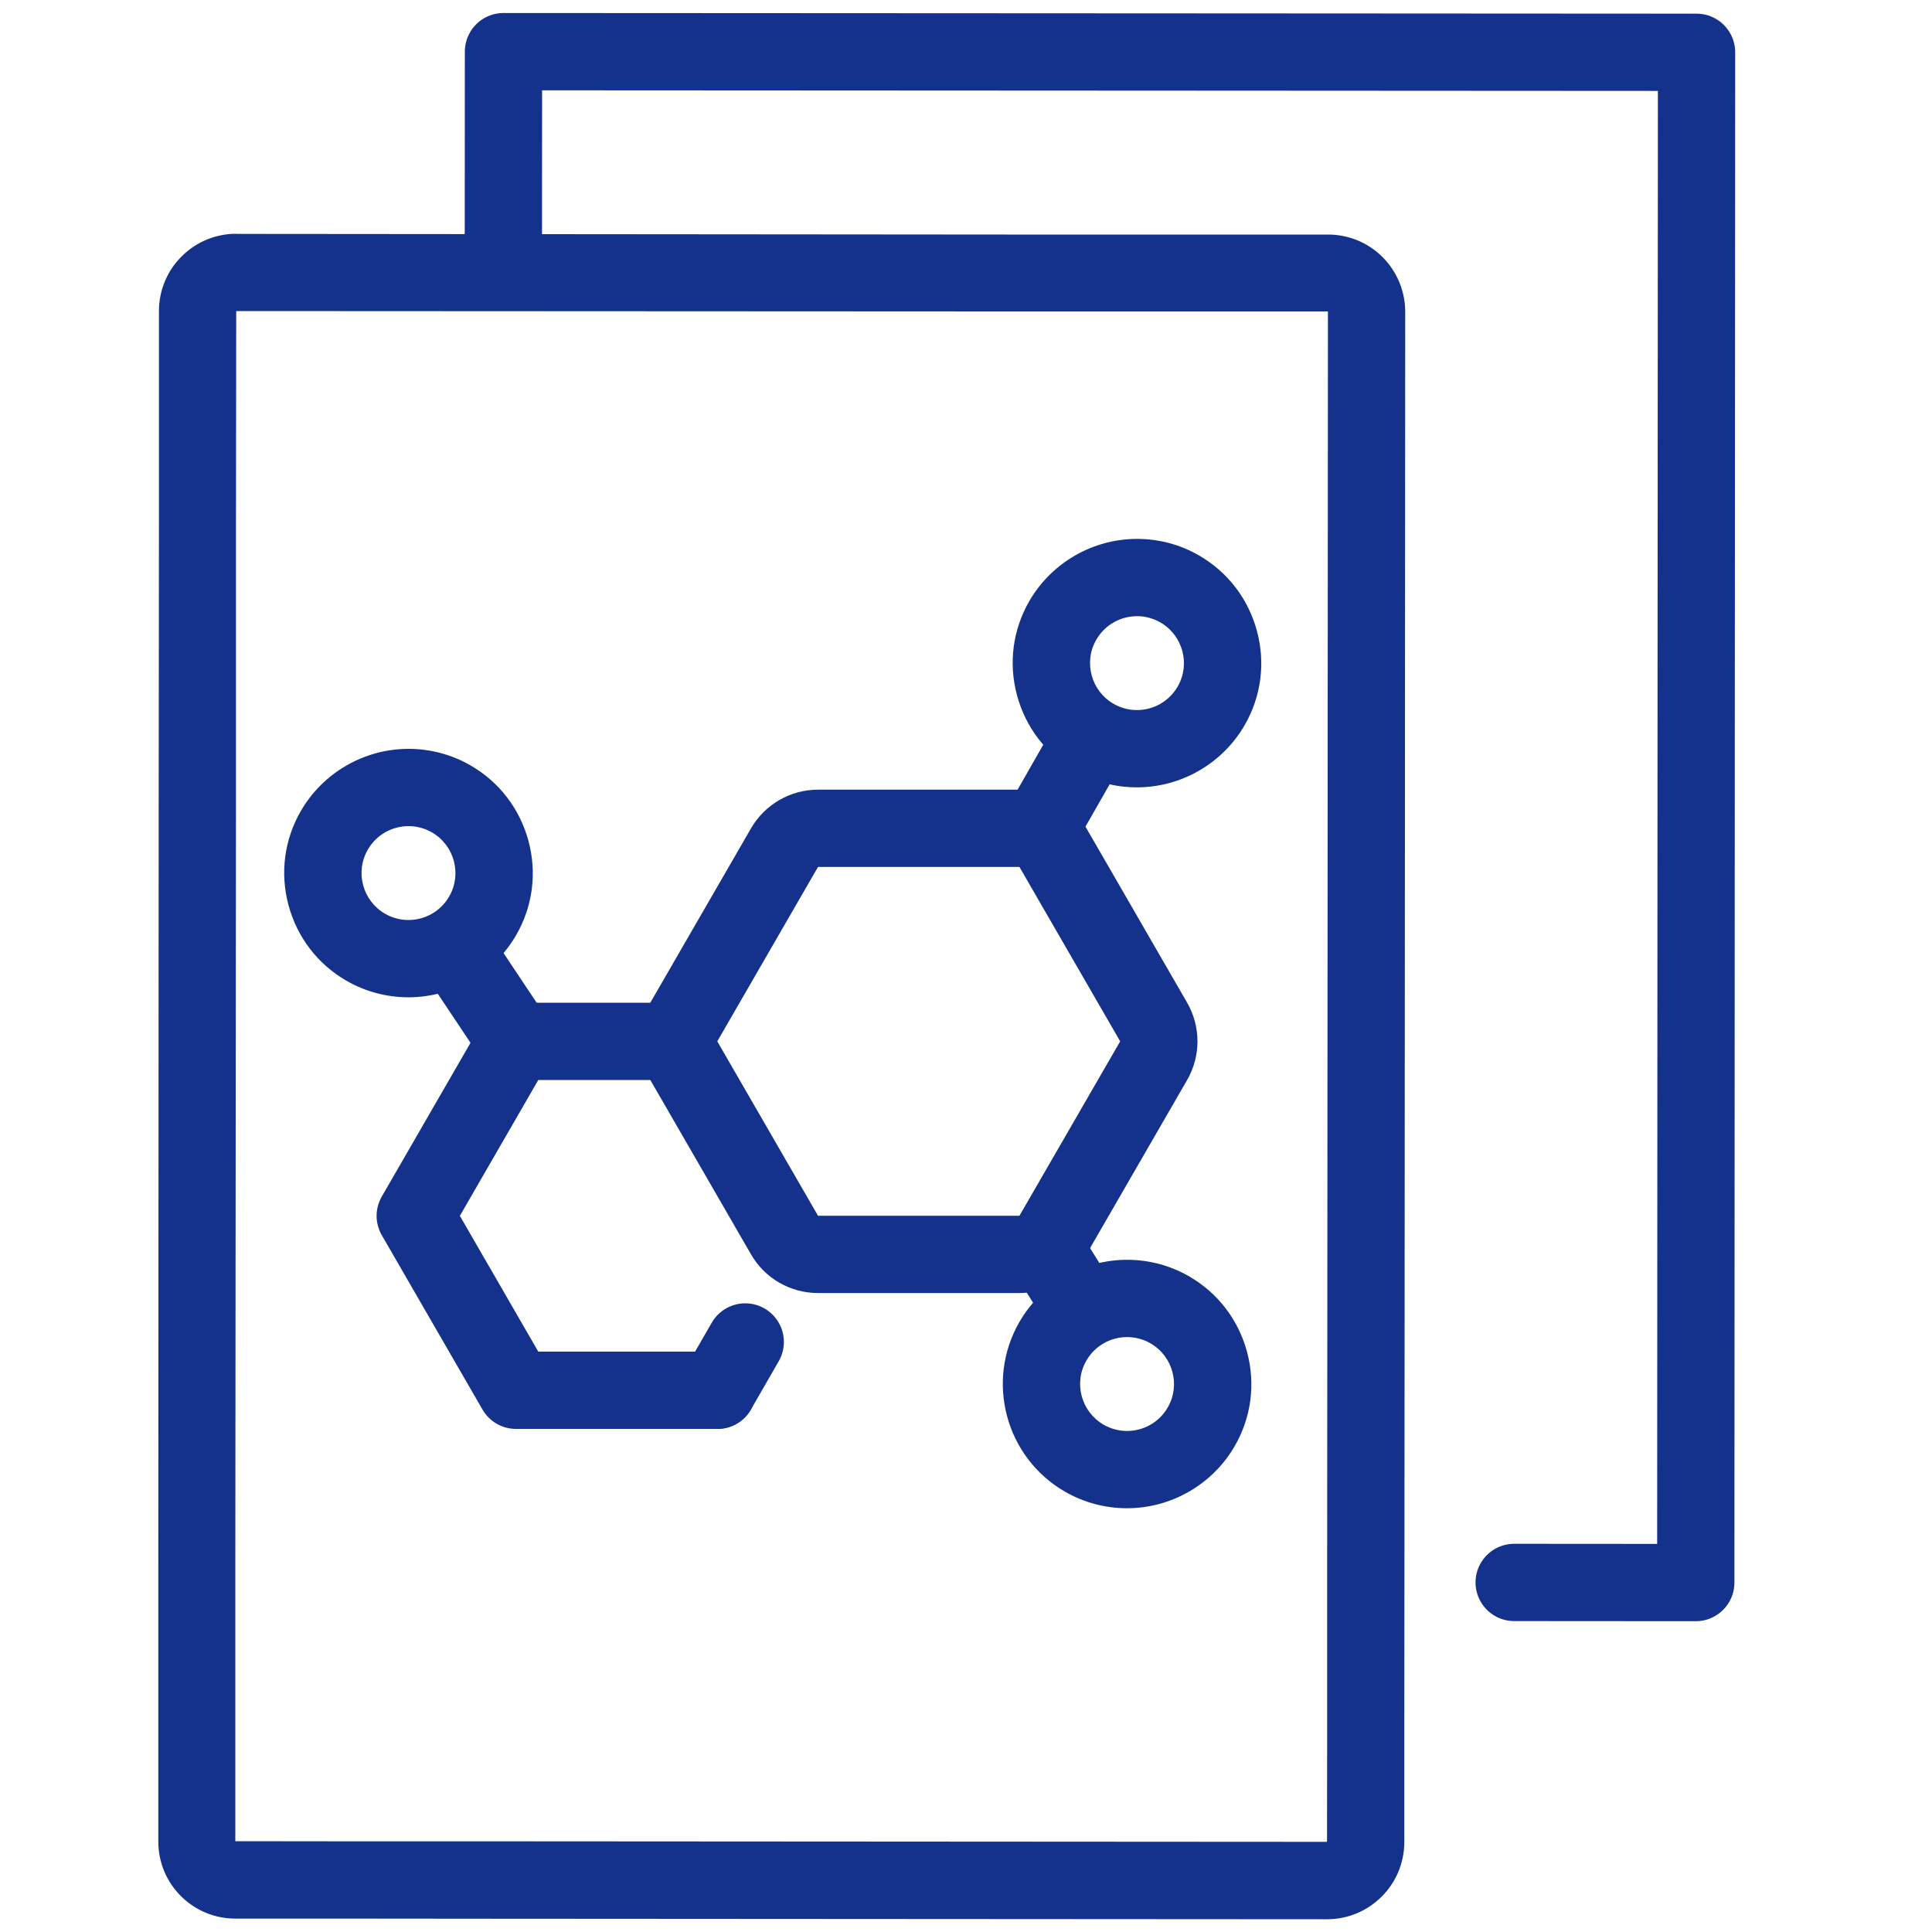
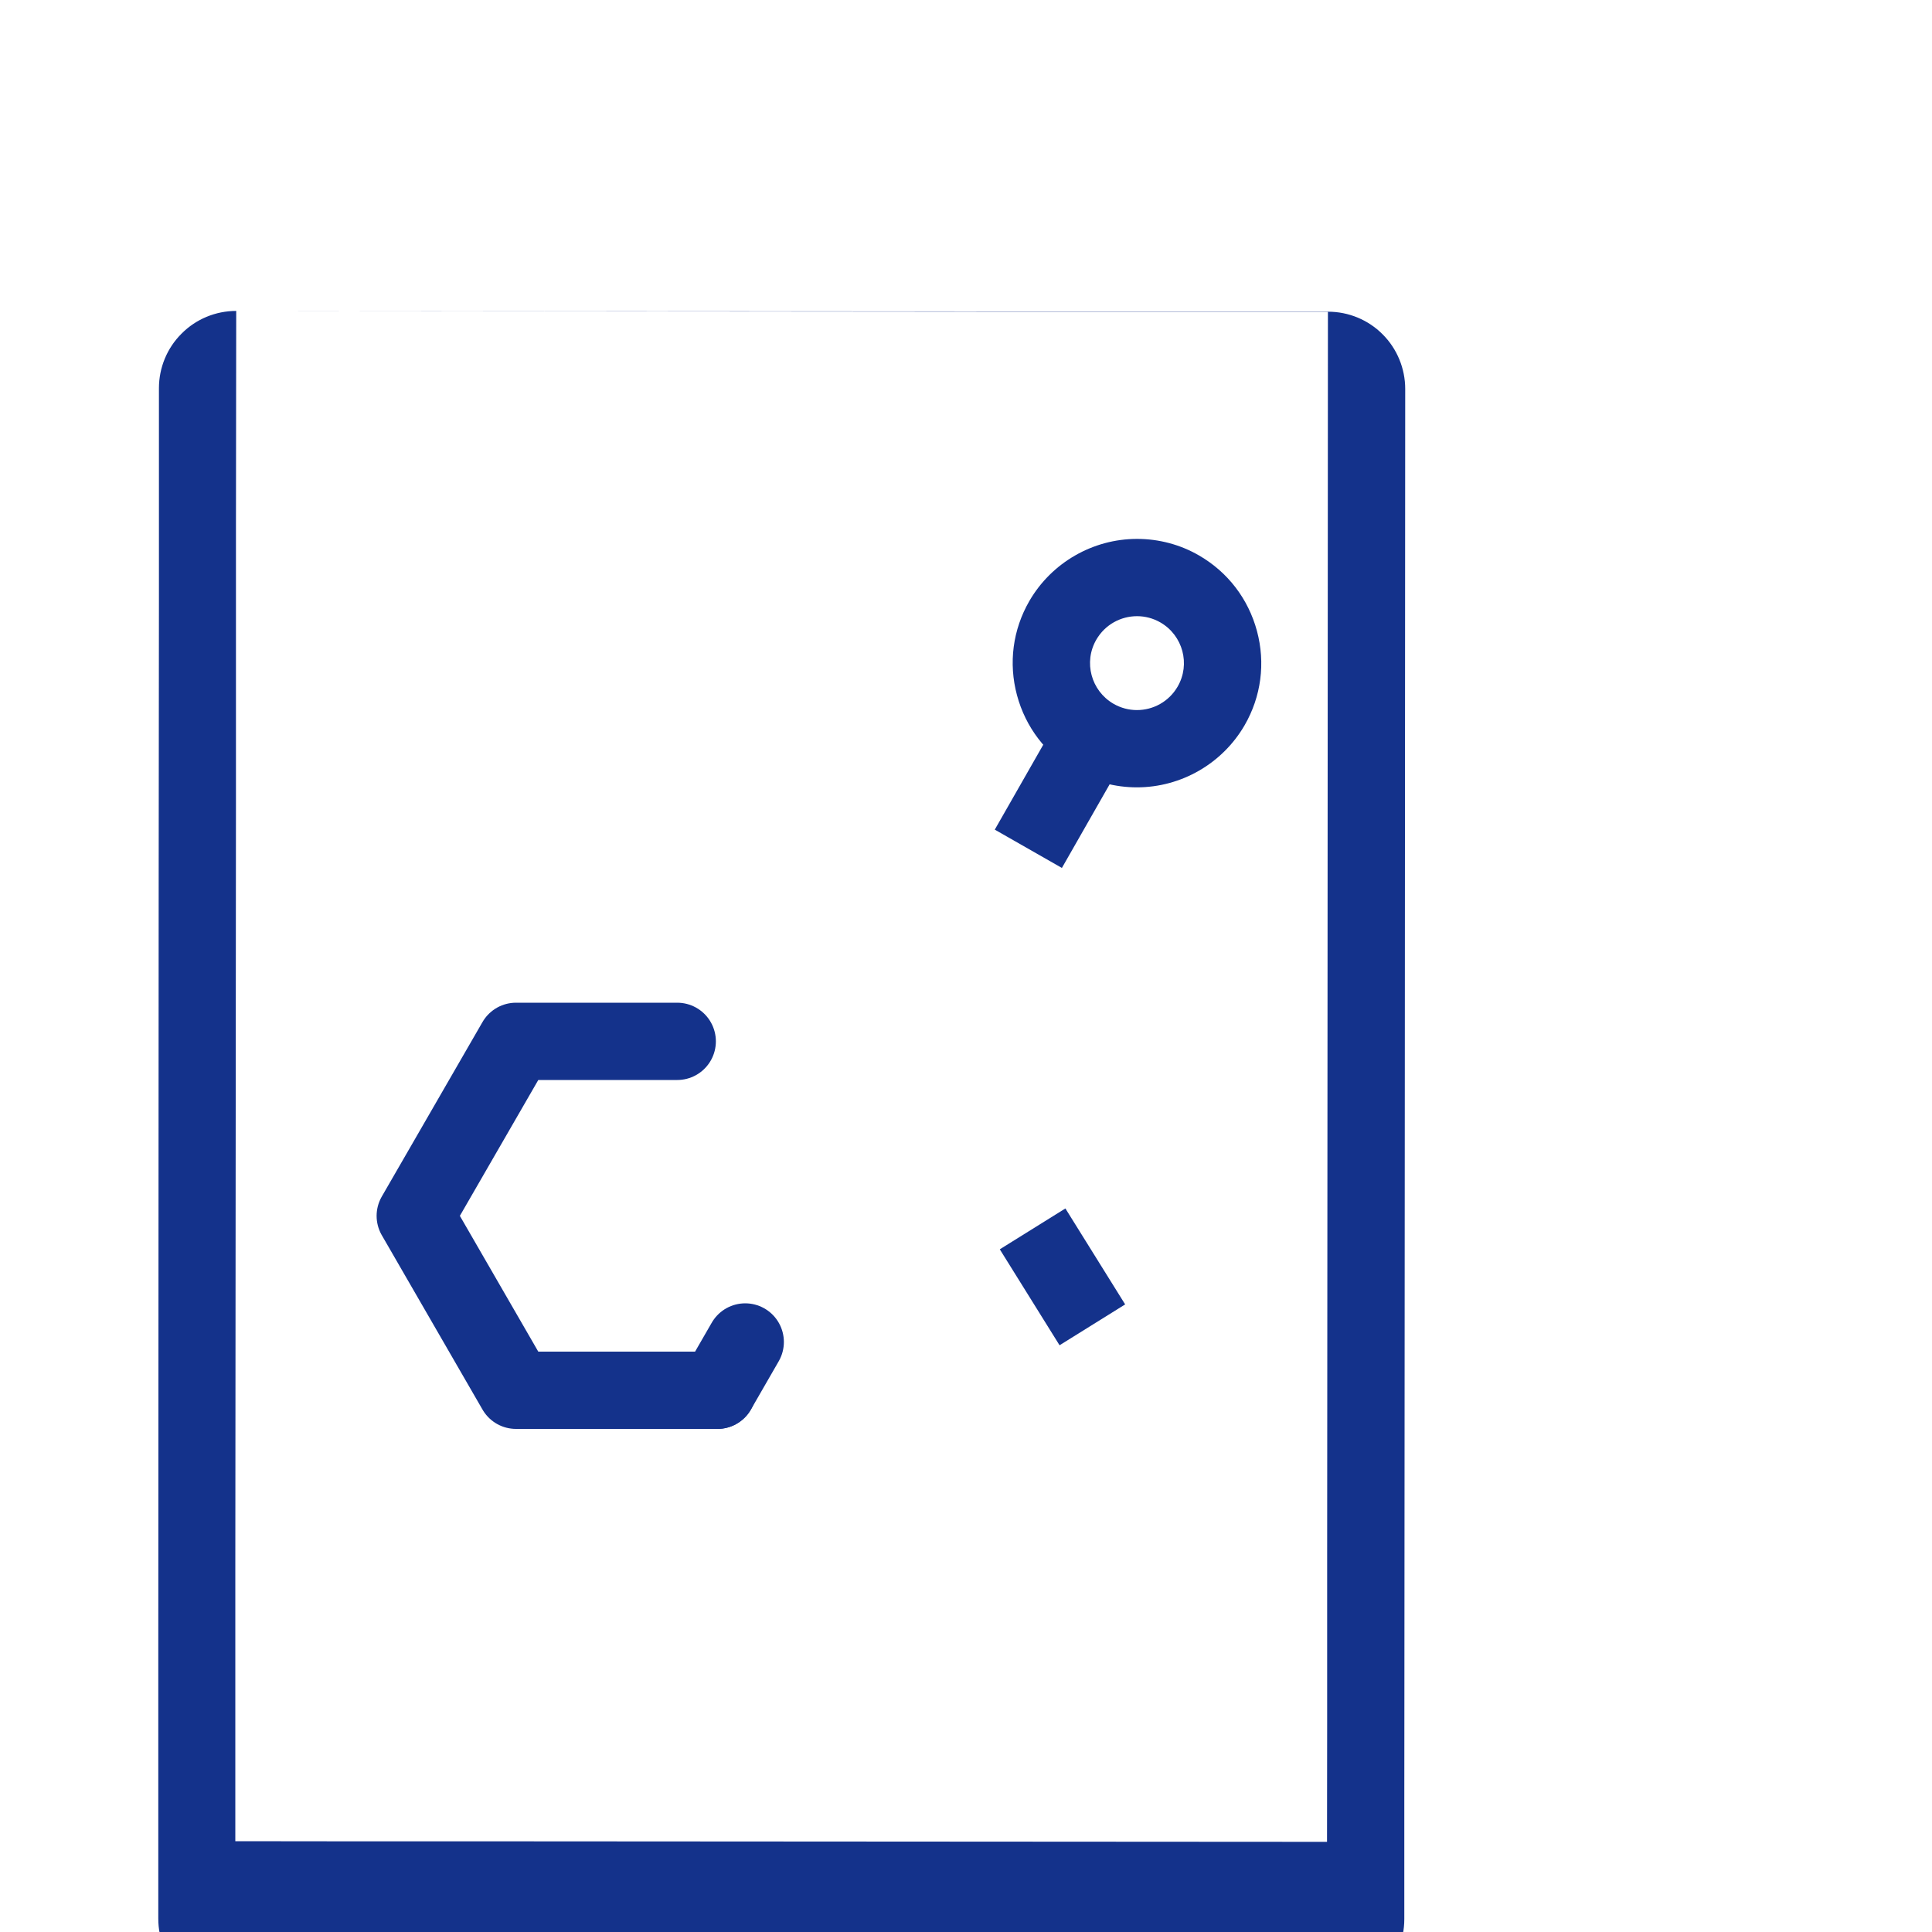
<svg xmlns="http://www.w3.org/2000/svg" id="GRAFIK" viewBox="0 0 150 150">
  <defs>
    <style>
      .cls-1 {
        stroke-linecap: round;
      }

      .cls-1, .cls-2 {
        fill: none;
        stroke: #14328b;
        stroke-linejoin: round;
        stroke-width: 6px;
      }

      .cls-3 {
        fill: #14328b;
      }
    </style>
  </defs>
-   <path class="cls-3" d="M18.34,24.15l59.75.03h25.01s-.03,52.5-.03,52.5l-.03,44.13v13s-.01,9.19-.01,9.19l-64.68-.04h-11.13s-8.95-.01-8.95-.01v-20.88s.05-59.63.05-59.63v-21.67s.02-16.63.02-16.63M18.34,18.15c-1.59,0-3.12.63-4.24,1.76-1.13,1.12-1.76,2.65-1.76,4.24v16.63s-.02,21.67-.02,21.67l-.03,59.63v20.88c-.01,3.31,2.67,6,5.98,6h8.95s11.13.01,11.13.01l64.68.04h0c3.31,0,6-2.68,6-6v-9.19s.01-13,.01-13l.03-44.13.03-52.48c0-1.59-.63-3.12-1.75-4.24-1.12-1.13-2.65-1.76-4.24-1.76h-25.01s-59.75-.05-59.75-.05h0Z" />
-   <polyline class="cls-1" points="117.56 122.86 131.66 122.87 131.69 56.54 131.72 4.06 96.57 4.04 39.09 4.01 39.08 21" />
+   <path class="cls-3" d="M18.34,24.15l59.75.03h25.01s-.03,52.5-.03,52.5l-.03,44.13v13s-.01,9.19-.01,9.19l-64.68-.04h-11.13s-8.95-.01-8.95-.01v-20.88s.05-59.63.05-59.63v-21.67s.02-16.63.02-16.63c-1.59,0-3.12.63-4.24,1.76-1.13,1.12-1.76,2.65-1.76,4.24v16.63s-.02,21.67-.02,21.67l-.03,59.63v20.88c-.01,3.31,2.67,6,5.98,6h8.95s11.13.01,11.13.01l64.68.04h0c3.31,0,6-2.68,6-6v-9.19s.01-13,.01-13l.03-44.13.03-52.48c0-1.59-.63-3.12-1.75-4.24-1.12-1.13-2.65-1.76-4.24-1.76h-25.01s-59.75-.05-59.75-.05h0Z" />
  <g>
    <g>
      <g>
-         <path class="cls-3" d="M79.15,67.31l7.82,13.54-7.82,13.54h-15.64l-7.82-13.54,7.82-13.54h15.64M79.15,61.31h-15.64c-2.14,0-4.12,1.14-5.2,3l-7.82,13.54c-1.07,1.86-1.07,4.14,0,6l7.82,13.54c1.07,1.86,3.05,3,5.2,3h15.64c2.14,0,4.12-1.14,5.2-3l7.82-13.54c1.07-1.86,1.07-4.14,0-6l-7.82-13.54c-1.07-1.86-3.05-3-5.2-3h0Z" />
        <polyline class="cls-1" points="52.58 80.85 40.06 80.85 32.24 94.4 40.06 107.94 55.7 107.94" />
      </g>
      <line class="cls-2" x1="79.84" y1="65.9" x2="85.52" y2="55.95" />
      <path class="cls-3" d="M88.28,47.84c.62,0,1.25.16,1.82.49,1.74,1.01,2.34,3.24,1.33,4.98-.68,1.17-1.9,1.82-3.16,1.82-.62,0-1.25-.16-1.82-.49-1.74-1.01-2.34-3.24-1.33-4.98.68-1.17,1.9-1.82,3.16-1.82M88.28,41.84h0c-3.44,0-6.64,1.85-8.36,4.82-1.29,2.23-1.63,4.83-.96,7.32.67,2.49,2.26,4.57,4.49,5.86,1.47.85,3.13,1.29,4.82,1.29,3.44,0,6.64-1.85,8.36-4.82,1.29-2.23,1.63-4.83.96-7.32-.67-2.49-2.26-4.57-4.49-5.86-1.46-.85-3.13-1.29-4.82-1.29h0Z" />
      <g>
        <line class="cls-2" x1="80.17" y1="95.41" x2="84.81" y2="102.86" />
-         <path class="cls-3" d="M87.51,103.81c.62,0,1.25.16,1.82.49,1.74,1.01,2.34,3.24,1.33,4.98-.68,1.17-1.9,1.82-3.16,1.82-.62,0-1.25-.16-1.82-.49-1.74-1.01-2.34-3.24-1.33-4.98.68-1.17,1.9-1.82,3.16-1.82M87.51,97.81h0c-3.44,0-6.64,1.85-8.36,4.82-2.66,4.61-1.08,10.52,3.53,13.18,1.47.85,3.13,1.29,4.82,1.29,3.44,0,6.64-1.85,8.36-4.82,1.29-2.23,1.63-4.83.96-7.32-.67-2.49-2.26-4.57-4.49-5.86-1.47-.85-3.13-1.29-4.82-1.29h0Z" />
      </g>
      <line class="cls-1" x1="55.7" y1="107.94" x2="57.86" y2="104.19" />
    </g>
-     <line class="cls-2" x1="40.06" y1="80.85" x2="34.35" y2="72.29" />
-     <path class="cls-3" d="M31.72,64.14c.62,0,1.25.16,1.82.49,1.74,1.01,2.34,3.24,1.33,4.98-.68,1.17-1.9,1.82-3.16,1.82-.62,0-1.25-.16-1.82-.49-1.74-1.01-2.34-3.24-1.33-4.98.68-1.17,1.9-1.82,3.16-1.82M31.72,58.14h0c-3.44,0-6.64,1.85-8.36,4.82-1.29,2.23-1.63,4.83-.96,7.32.67,2.49,2.26,4.57,4.49,5.86,1.47.85,3.13,1.29,4.82,1.29,3.44,0,6.64-1.85,8.36-4.82,1.29-2.23,1.63-4.83.96-7.32-.67-2.49-2.26-4.57-4.49-5.86-1.47-.85-3.13-1.29-4.82-1.29h0Z" />
  </g>
</svg>